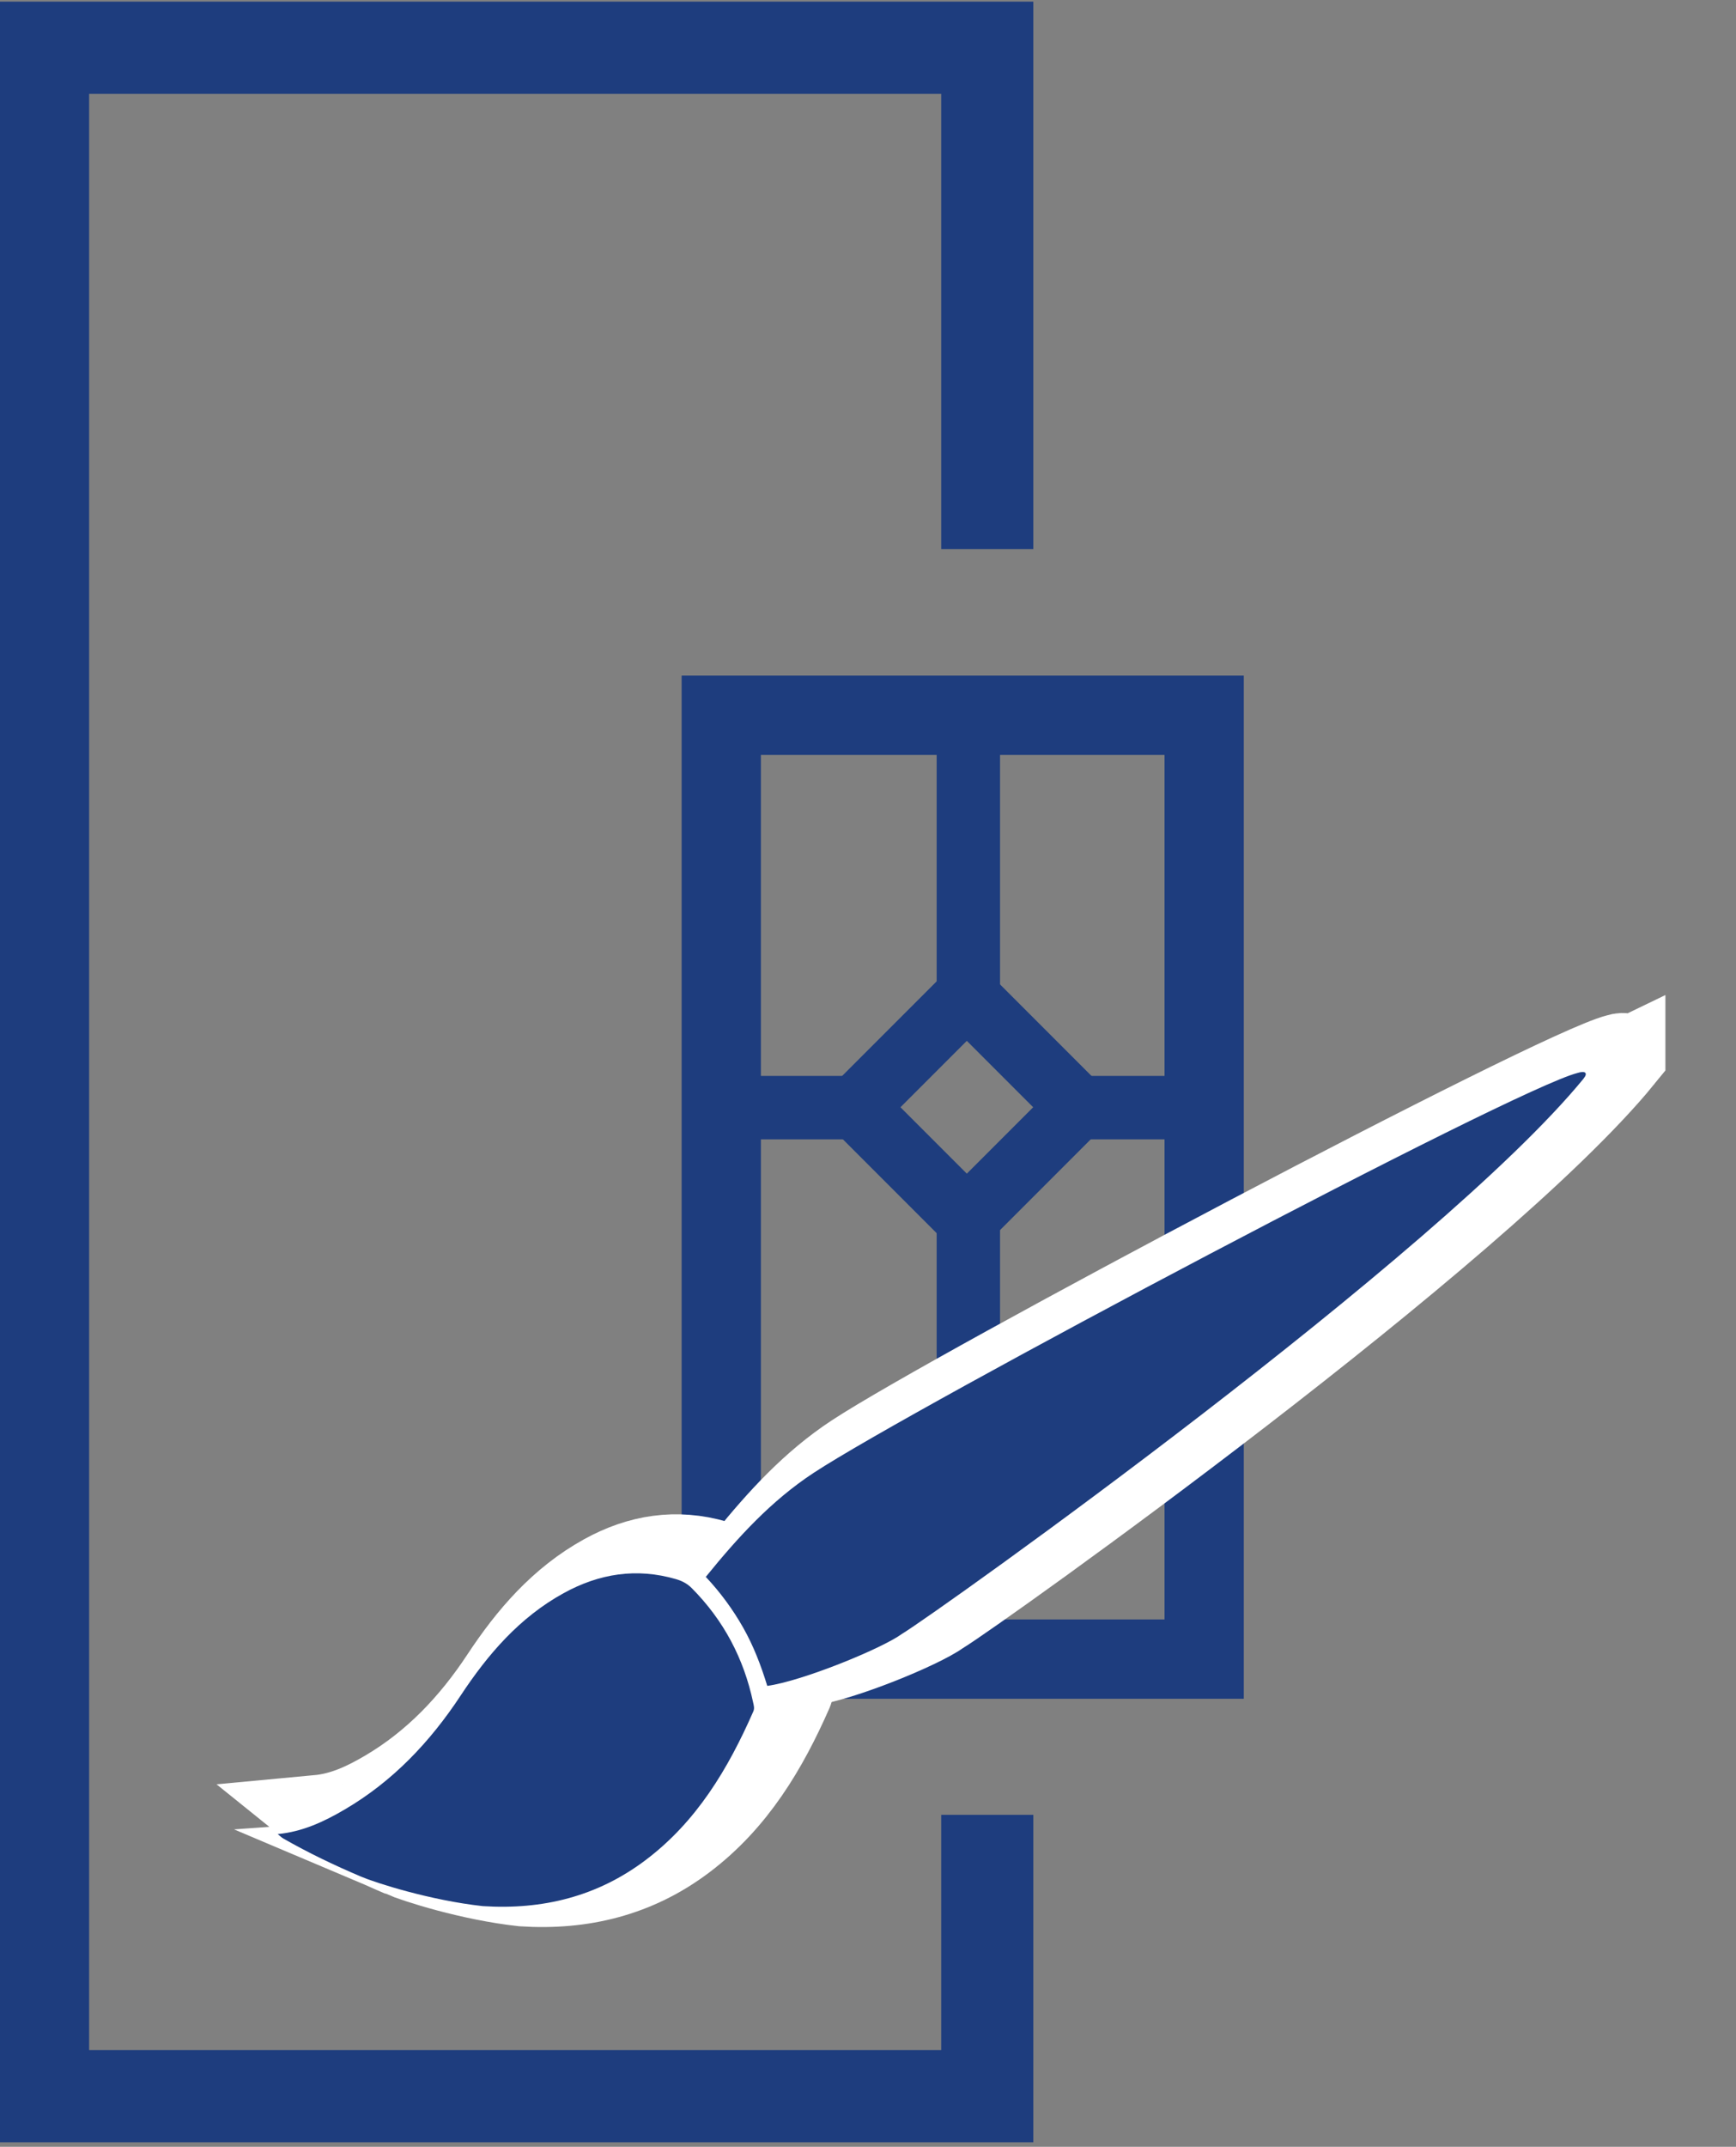
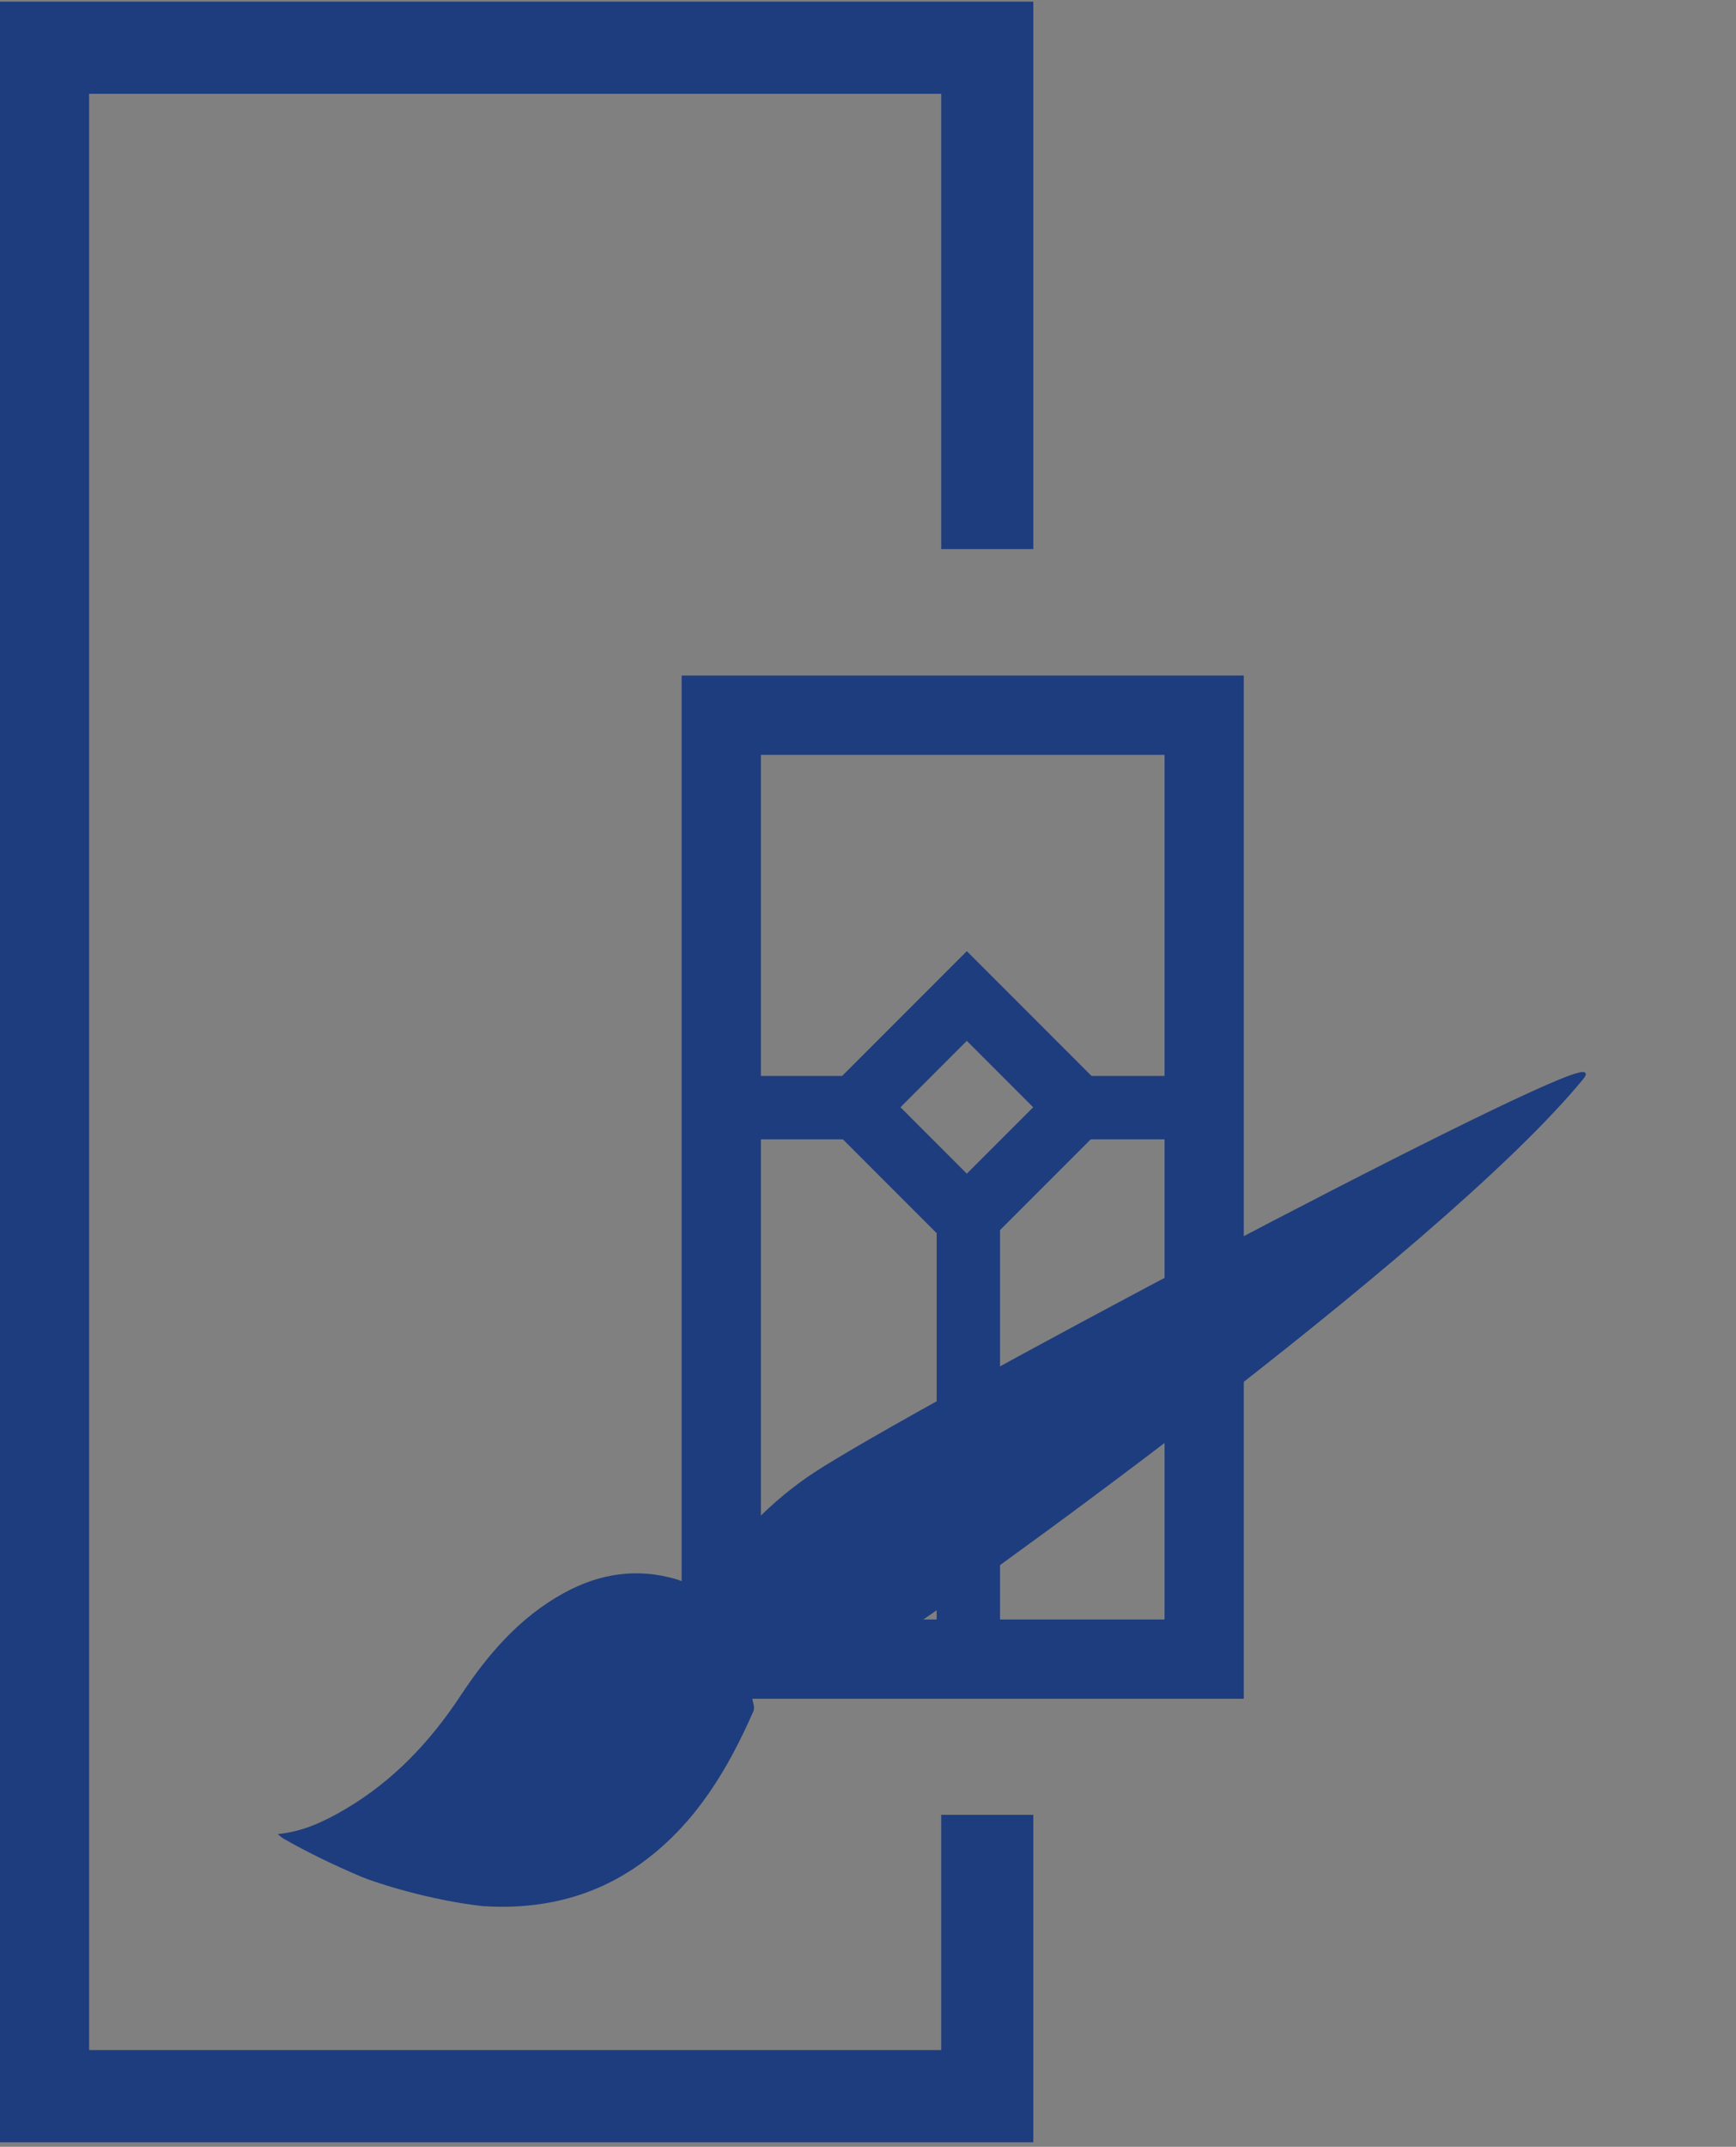
<svg xmlns="http://www.w3.org/2000/svg" id="Layer_1" version="1.1" viewBox="0 0 445.1 550.1">
  <rect x="0" y="0" width="445.1" height="550.1" fill="#808080" stroke="none" />
  <defs>
    <style>
      .st0, .st1, .st2, .st3 {
        fill: none;
      }

      .st1 {
        stroke: #fff;
      }

      .st1, .st2 {
        stroke-width: 20.32px;
      }

      .st1, .st2, .st3 {
        stroke-miterlimit: 10;
      }

      .st4 {
        fill: #1e3d7e;
      }

      .st5 {
        clip-path: url(#clippath-1);
      }

      .st6 {
        fill: #fff;
      }

      .st2, .st3 {
        stroke: #1e3d7e;
      }

      .st3 {
        stroke-width: 16.25px;
      }

      .st7 {
        clip-path: url(#clippath);
      }
    </style>
    <clipPath id="clippath">
-       <rect class="st0" x="-.79" y=".42" width="427.79" height="548.52" />
-     </clipPath>
+       </clipPath>
    <clipPath id="clippath-1">
      <rect class="st0" x="-.79" y=".42" width="427.79" height="548.52" />
    </clipPath>
  </defs>
  <rect class="st2" x="184.93" y="183.26" width="123.81" height="241.87" />
-   <line class="st3" x1="248.28" y1="183.26" x2="248.28" y2="259.56" />
  <line class="st3" x1="248.28" y1="312.83" x2="248.28" y2="423.19" />
  <rect class="st3" x="227.73" y="263.57" width="40.31" height="40.31" transform="translate(-128.02 258.38) rotate(-45)" />
  <line class="st3" x1="223.81" y1="283.82" x2="189.25" y2="283.82" />
  <line class="st3" x1="307.59" y1="283.82" x2="273.04" y2="283.82" />
  <g class="st7">
    <path class="st6" d="M416.23,271.45c-37.04,45.19-165.23,136.45-174.76,142.27-5.24,3.8-25.65,12.11-34.52,13.31-1.58-5.17-3.5-10.2-6.17-14.92-2.68-4.73-5.9-9.09-9.59-13.01,8.21-10.12,16.74-19.49,27.66-26.66,25.69-16.87,179.44-98.31,195.83-102.46,2.02-.64,2.78-.02,1.53,1.48" />
    <path class="st1" d="M416.23,271.45c-37.04,45.19-165.23,136.45-174.76,142.27-5.24,3.8-25.65,12.11-34.52,13.31-1.58-5.17-3.5-10.2-6.17-14.92-2.68-4.73-5.9-9.09-9.59-13.01,8.21-10.12,16.74-19.49,27.66-26.66,25.69-16.87,179.44-98.31,195.83-102.46,2.02-.64,2.78-.02,1.53,1.48Z" />
-     <path class="st6" d="M102.77,475.89c-6.81-2.89-13.46-6.07-19.88-9.74-.5-.28-.9-.7-1.46-1.15,6.43-.6,11.94-3.22,17.22-6.32,12.33-7.23,21.87-17.32,29.69-29.18,6.96-10.55,15.09-20,26.38-26.22,9.11-5.02,18.69-6.56,28.84-3.6,1.57.46,2.89,1.15,4.03,2.3,8.16,8.21,13.35,18.01,15.74,29.3.16.76.41,1.48.04,2.31-6.46,14.69-14.53,28.22-27.62,38.08-12.37,9.34-26.43,12.78-41.74,11.79-13.52-1.48-27.51-5.98-31.25-7.57" />
    <path class="st1" d="M102.77,475.89c-6.81-2.89-13.46-6.07-19.88-9.74-.5-.28-.9-.7-1.46-1.15,6.43-.6,11.94-3.22,17.22-6.32,12.33-7.23,21.87-17.32,29.69-29.18,6.96-10.55,15.09-20,26.38-26.22,9.11-5.02,18.69-6.56,28.84-3.6,1.57.46,2.89,1.15,4.03,2.3,8.16,8.21,13.35,18.01,15.74,29.3.16.76.41,1.48.04,2.31-6.46,14.69-14.53,28.22-27.62,38.08-12.37,9.34-26.43,12.78-41.74,11.79-13.52-1.48-27.51-5.98-31.25-7.57Z" />
  </g>
  <polygon class="st4" points="-.79 .42 -.79 548.94 264.94 548.94 264.94 465.03 241.32 465.03 241.32 525.3 22.85 525.3 22.85 24.04 241.32 24.04 241.32 140.69 264.94 140.69 264.94 .42 -.79 .42" />
  <g class="st5">
    <path class="st4" d="M406,276.41c-37.04,45.19-165.23,136.45-174.76,142.27-5.24,3.8-25.65,12.11-34.52,13.31-1.58-5.17-3.5-10.2-6.17-14.92-2.68-4.73-5.9-9.09-9.59-13.01,8.21-10.12,16.74-19.49,27.66-26.66,25.69-16.87,179.44-98.31,195.83-102.46,2.02-.64,2.78-.02,1.53,1.48" />
    <path class="st4" d="M92.54,480.85c-6.81-2.89-13.46-6.07-19.88-9.74-.5-.28-.9-.7-1.46-1.15,6.43-.6,11.94-3.22,17.22-6.32,12.33-7.23,21.87-17.32,29.69-29.18,6.96-10.55,15.09-20,26.38-26.22,9.11-5.02,18.69-6.56,28.84-3.6,1.57.46,2.89,1.15,4.03,2.3,8.16,8.21,13.35,18.01,15.74,29.3.16.76.41,1.48.04,2.31-6.46,14.69-14.53,28.22-27.62,38.08-12.37,9.34-26.43,12.78-41.74,11.79-13.52-1.48-27.51-5.98-31.25-7.57" />
  </g>
</svg>